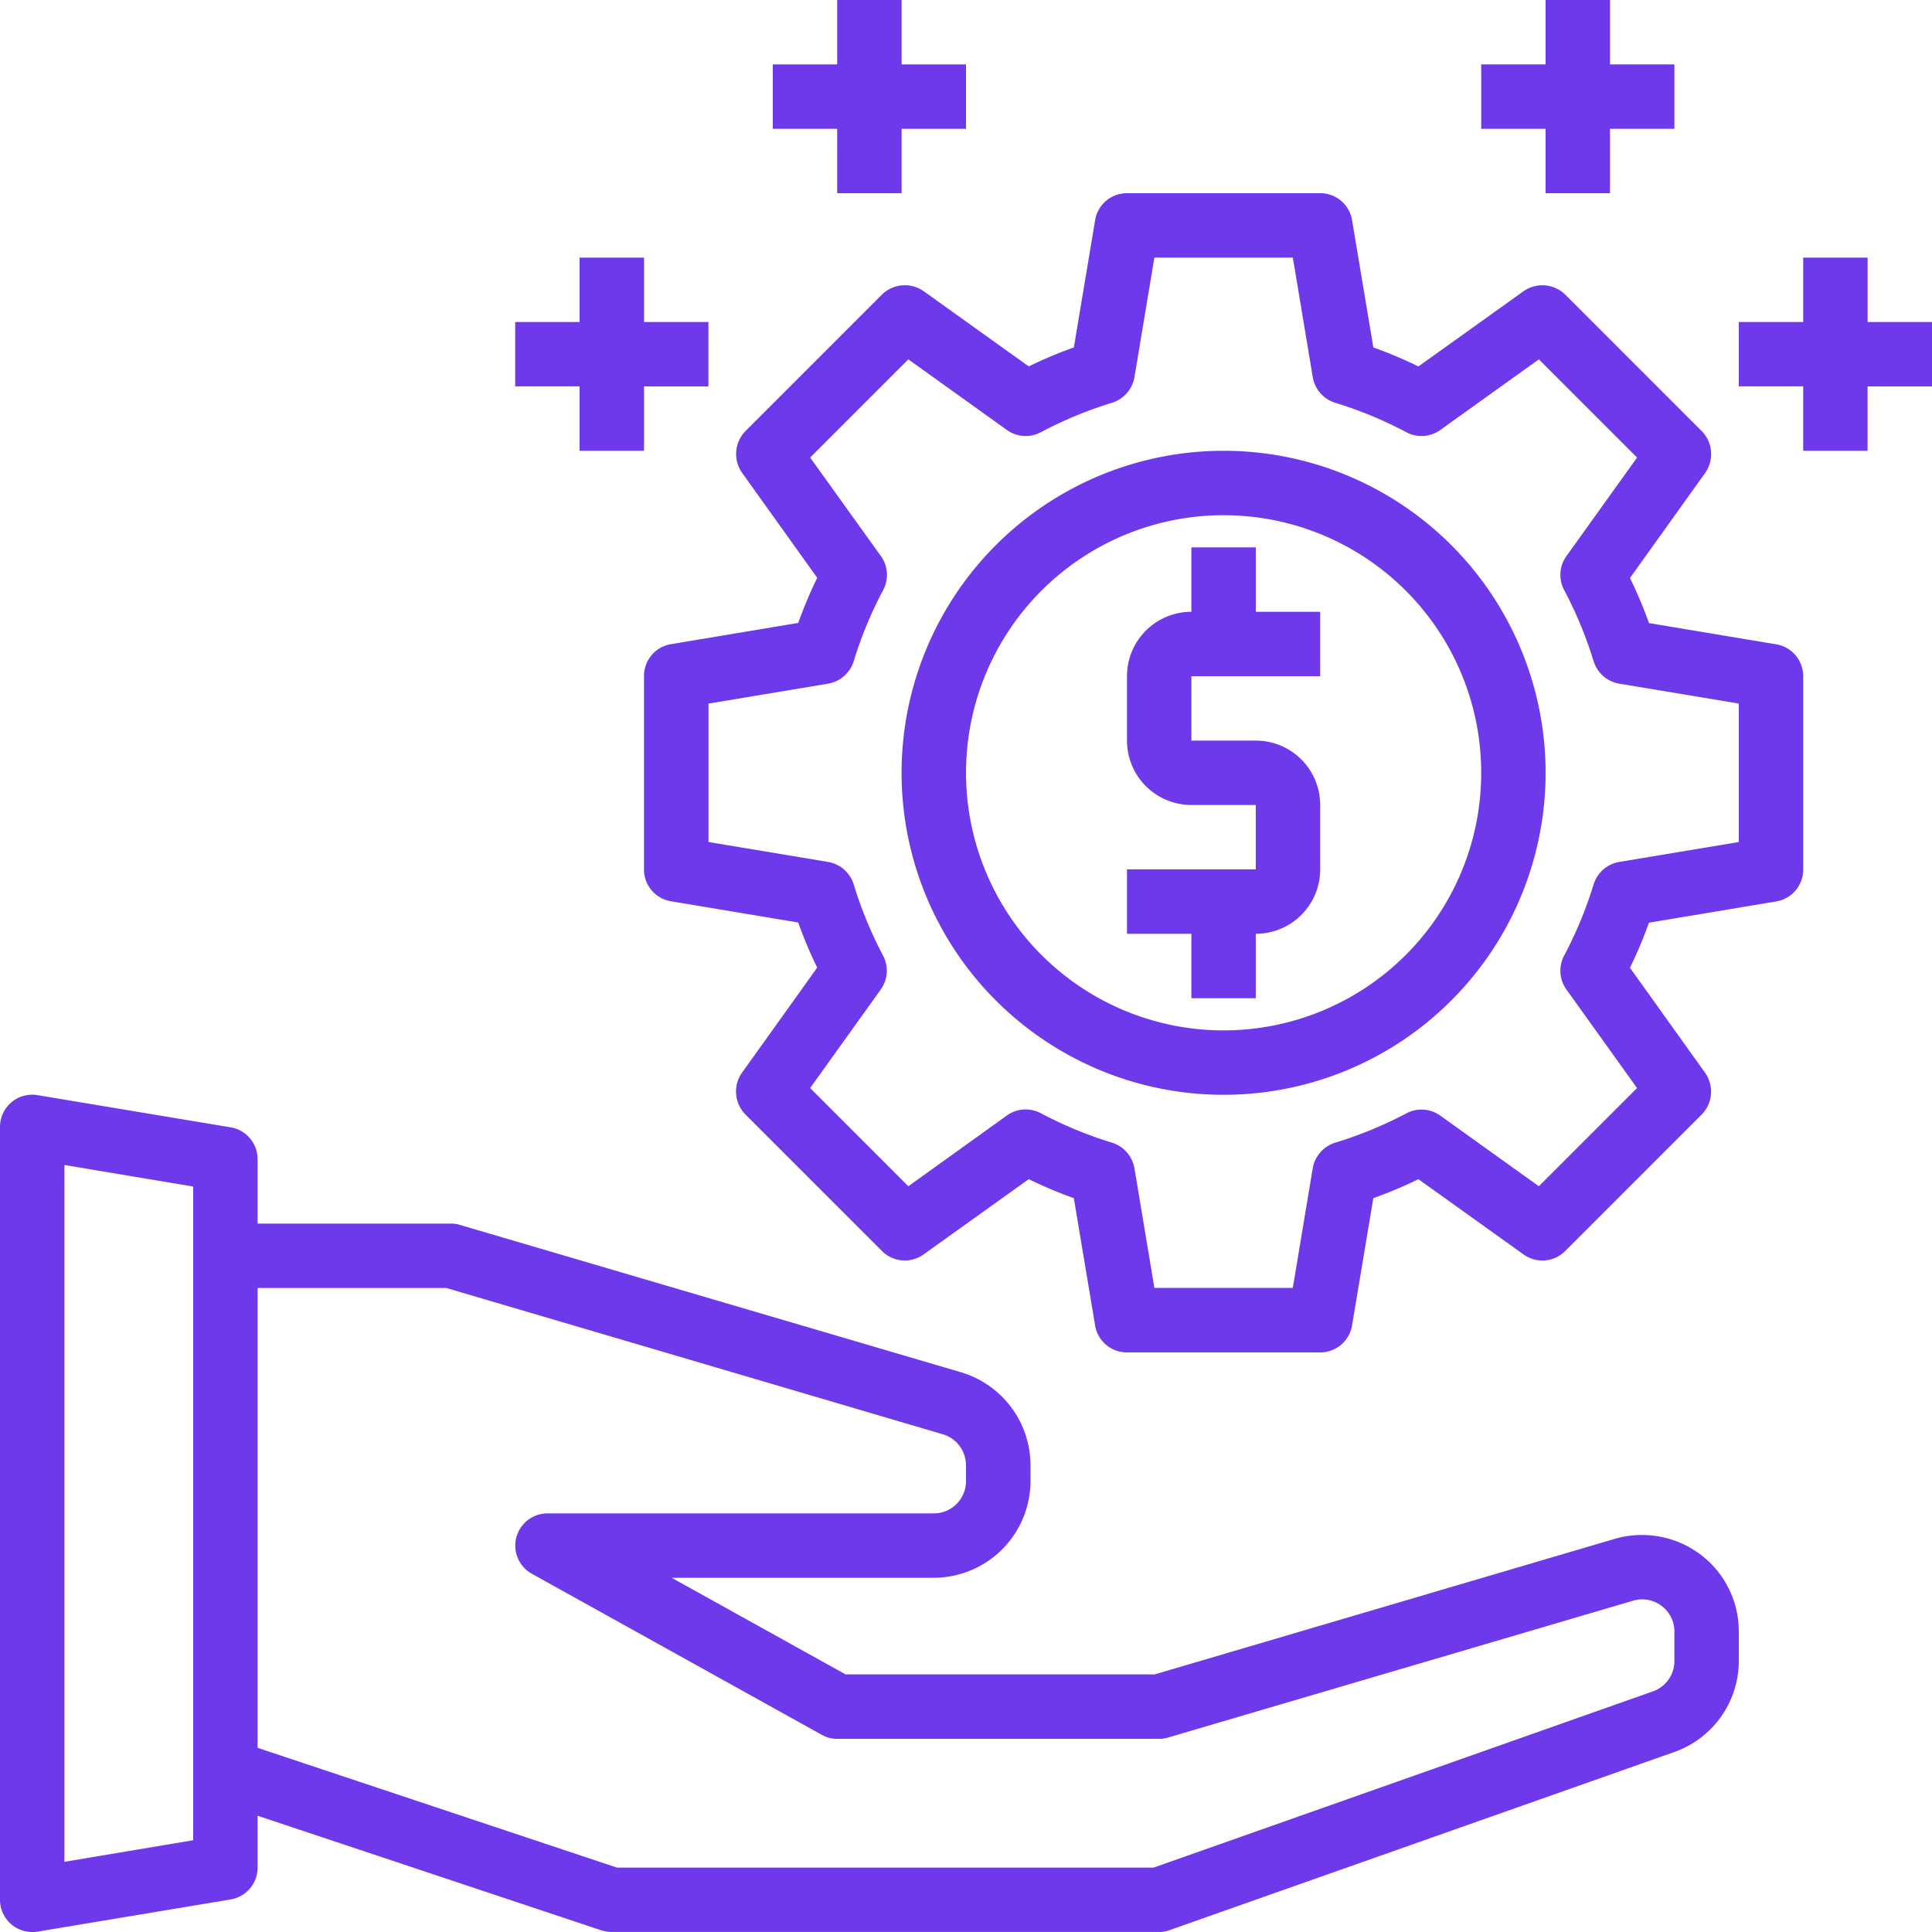
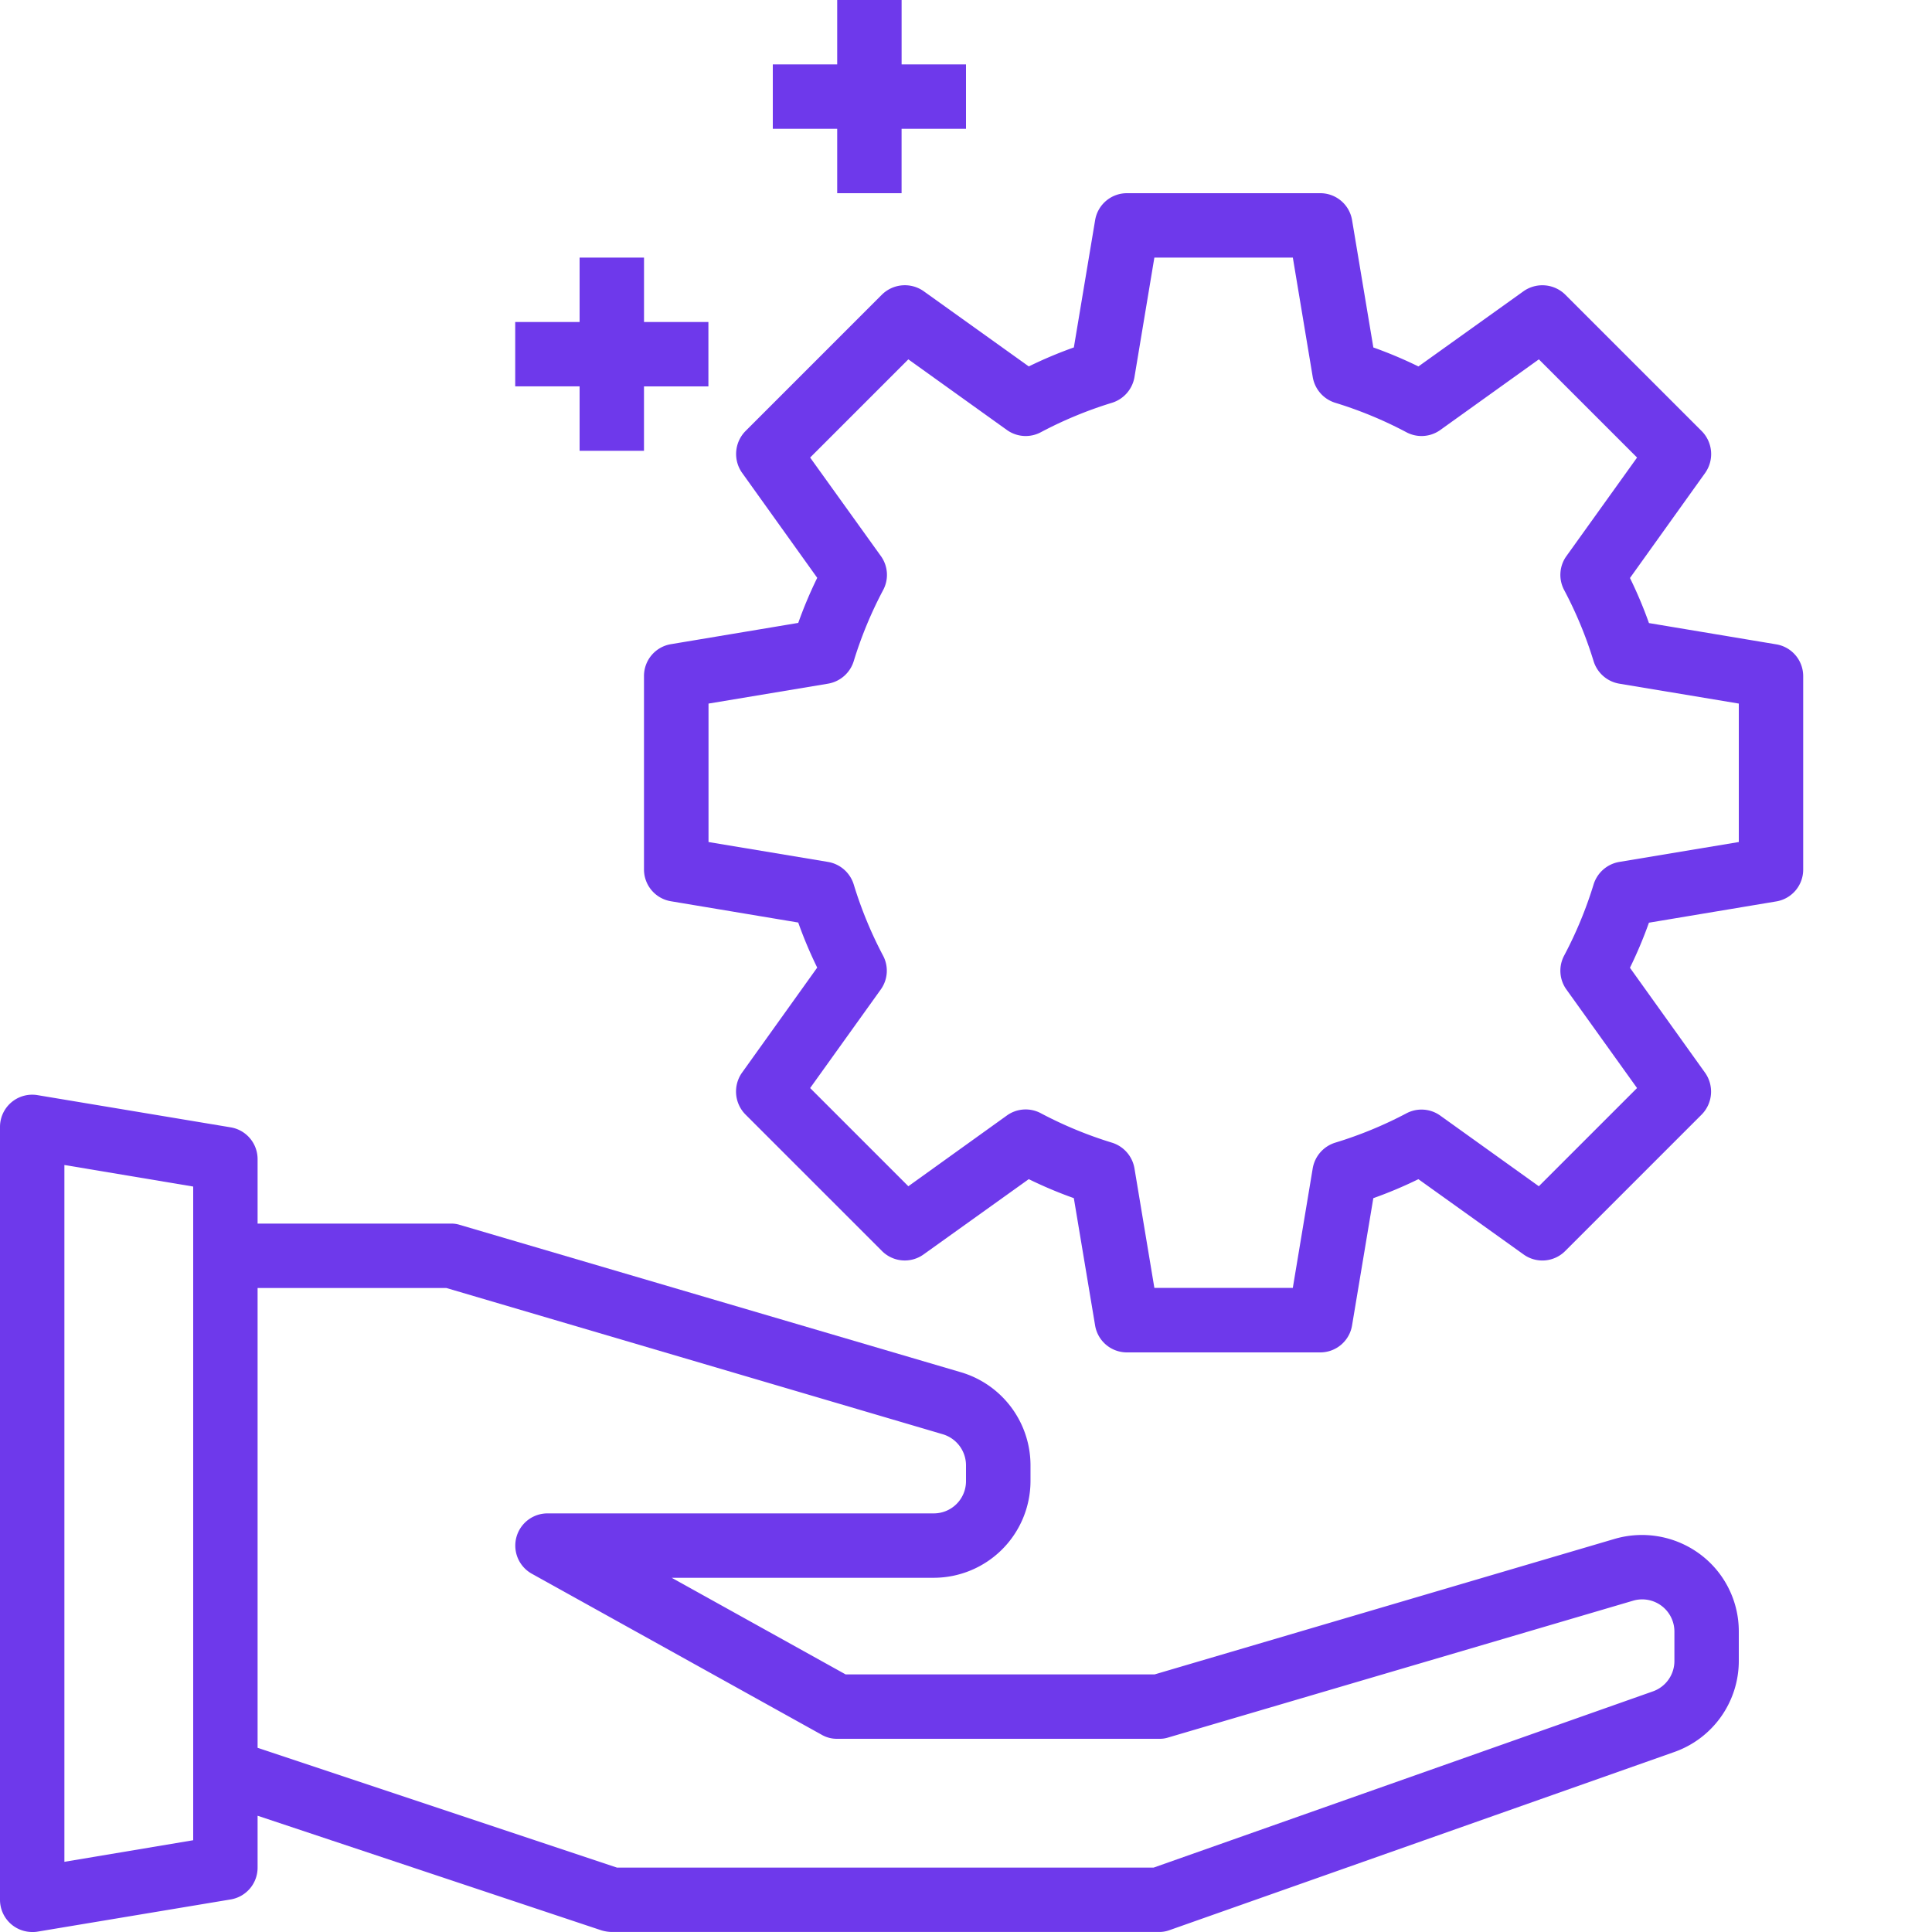
<svg xmlns="http://www.w3.org/2000/svg" width="70" height="70" viewBox="0 0 70 70">
  <g id="business_setup_purple" transform="translate(-2 -2)">
    <path id="Path_25" data-name="Path 25" d="M63.02,24.345l-4.608-.77a15.562,15.562,0,0,0-.688-1.633l2.73-3.815a1.184,1.184,0,0,0-.128-1.505l-4.947-4.947a1.184,1.184,0,0,0-1.505-.128l-3.815,2.73a15.562,15.562,0,0,0-1.633-.688l-.77-4.608A1.167,1.167,0,0,0,46.5,8h-7a1.167,1.167,0,0,0-1.155.98l-.77,4.608a15.561,15.561,0,0,0-1.633.688l-3.815-2.73a1.184,1.184,0,0,0-1.505.128l-4.947,4.947a1.184,1.184,0,0,0-.128,1.5l2.73,3.815a15.561,15.561,0,0,0-.688,1.633l-4.608.77A1.167,1.167,0,0,0,22,25.5v7a1.167,1.167,0,0,0,.98,1.155l4.608.77a15.562,15.562,0,0,0,.688,1.633l-2.73,3.815a1.184,1.184,0,0,0,.128,1.505l4.947,4.947a1.167,1.167,0,0,0,1.505.128l3.815-2.73a15.562,15.562,0,0,0,1.633.688l.77,4.608A1.167,1.167,0,0,0,39.5,50h7a1.167,1.167,0,0,0,1.155-.98l.77-4.608a15.561,15.561,0,0,0,1.633-.688l3.815,2.73a1.167,1.167,0,0,0,1.505-.128l4.947-4.947a1.184,1.184,0,0,0,.128-1.5l-2.73-3.815a15.563,15.563,0,0,0,.688-1.633l4.608-.77A1.167,1.167,0,0,0,64,32.5v-7A1.167,1.167,0,0,0,63.02,24.345Zm-1.353,7.163-4.34.723a1.181,1.181,0,0,0-.922.817,14.657,14.657,0,0,1-1.062,2.567,1.167,1.167,0,0,0,.07,1.225l2.567,3.582L54.422,43.98,50.84,41.413a1.167,1.167,0,0,0-1.225-.07A14.658,14.658,0,0,1,47.048,42.4a1.181,1.181,0,0,0-.817.922l-.723,4.34H40.492l-.723-4.34a1.181,1.181,0,0,0-.817-.922,14.658,14.658,0,0,1-2.567-1.062,1.167,1.167,0,0,0-1.225.07L31.578,43.98,28.02,40.422l2.567-3.582a1.167,1.167,0,0,0,.07-1.225A14.659,14.659,0,0,1,29.6,33.048a1.181,1.181,0,0,0-.922-.817l-4.34-.723V26.492l4.34-.723a1.181,1.181,0,0,0,.922-.817,14.658,14.658,0,0,1,1.062-2.567,1.167,1.167,0,0,0-.07-1.225L28.02,17.578l3.558-3.558,3.582,2.567a1.167,1.167,0,0,0,1.225.07,14.658,14.658,0,0,1,2.567-1.062,1.181,1.181,0,0,0,.817-.922l.723-4.34h5.017l.723,4.34a1.181,1.181,0,0,0,.817.922,14.658,14.658,0,0,1,2.567,1.062,1.167,1.167,0,0,0,1.225-.07l3.582-2.567,3.558,3.558L55.413,21.16a1.167,1.167,0,0,0-.07,1.225,14.658,14.658,0,0,1,1.062,2.567,1.181,1.181,0,0,0,.922.817l4.34.723Z" transform="translate(3.333 1)" fill="#6e39eb" />
-     <path id="Path_26" data-name="Path 26" d="M41.667,16A11.667,11.667,0,1,0,53.333,27.667,11.667,11.667,0,0,0,41.667,16Zm0,21A9.333,9.333,0,1,1,51,27.667,9.333,9.333,0,0,1,41.667,37Z" transform="translate(4.667 2.333)" fill="#6e39eb" />
-     <path id="Path_27" data-name="Path 27" d="M41.667,19H39.333v2.333A2.333,2.333,0,0,0,37,23.667V26a2.333,2.333,0,0,0,2.333,2.333h2.333v2.333H37V33h2.333v2.333h2.333V33A2.333,2.333,0,0,0,44,30.667V28.333A2.333,2.333,0,0,0,41.667,26H39.333V23.667H44V21.333H41.667Z" transform="translate(5.833 2.833)" fill="#6e39eb" />
-     <path id="Path_28" data-name="Path 28" d="M50.333,9h2.333V6.667H55V4.333H52.667V2H50.333V4.333H48V6.667h2.333Z" transform="translate(7.667)" fill="#6e39eb" />
-     <path id="Path_29" data-name="Path 29" d="M63,12.333H60.667V10H58.333v2.333H56v2.333h2.333V17h2.333V14.667H63Z" transform="translate(9 1.333)" fill="#6e39eb" />
    <path id="Path_30" data-name="Path 30" d="M28.333,9h2.333V6.667H33V4.333H30.667V2H28.333V4.333H26V6.667h2.333Z" transform="translate(4)" fill="#6e39eb" />
    <path id="Path_31" data-name="Path 31" d="M20.333,17h2.333V14.667H25V12.333H22.667V10H20.333v2.333H18v2.333h2.333Z" transform="translate(2.667 1.333)" fill="#6e39eb" />
    <path id="Path_32" data-name="Path 32" d="M63.6,52.649a3.529,3.529,0,0,0-3.092-.56L43.837,57h-11.2l-6.3-3.5h9.5a3.511,3.511,0,0,0,3.5-3.5v-.583a3.518,3.518,0,0,0-2.508-3.36L18.66,40.714a1.007,1.007,0,0,0-.327-.047h-7V38.334a1.167,1.167,0,0,0-.98-1.155l-7-1.167A1.167,1.167,0,0,0,2,37.167v28a1.167,1.167,0,0,0,1.167,1.167,1,1,0,0,0,.187-.012l7-1.167A1.167,1.167,0,0,0,11.333,64V62.122l12.46,4.153a1.382,1.382,0,0,0,.373.058H44a1.072,1.072,0,0,0,.385-.07l18.282-6.452A3.5,3.5,0,0,0,65,56.51V55.449a3.481,3.481,0,0,0-1.4-2.8ZM9,63.009l-4.667.782V38.544L9,39.325Zm53.667-6.5a1.167,1.167,0,0,1-.782,1.108L43.8,64H24.353l-13.02-4.34V43H18.17l17.99,5.3a1.176,1.176,0,0,1,.84,1.12V50a1.167,1.167,0,0,1-1.167,1.167h-14a1.167,1.167,0,0,0-.572,2.182l10.5,5.833a1.1,1.1,0,0,0,.572.152H44a1.007,1.007,0,0,0,.327-.047l16.847-4.958a1.167,1.167,0,0,1,1.493,1.12Z" transform="translate(0 5.666)" fill="#6e39eb" />
  </g>
</svg>